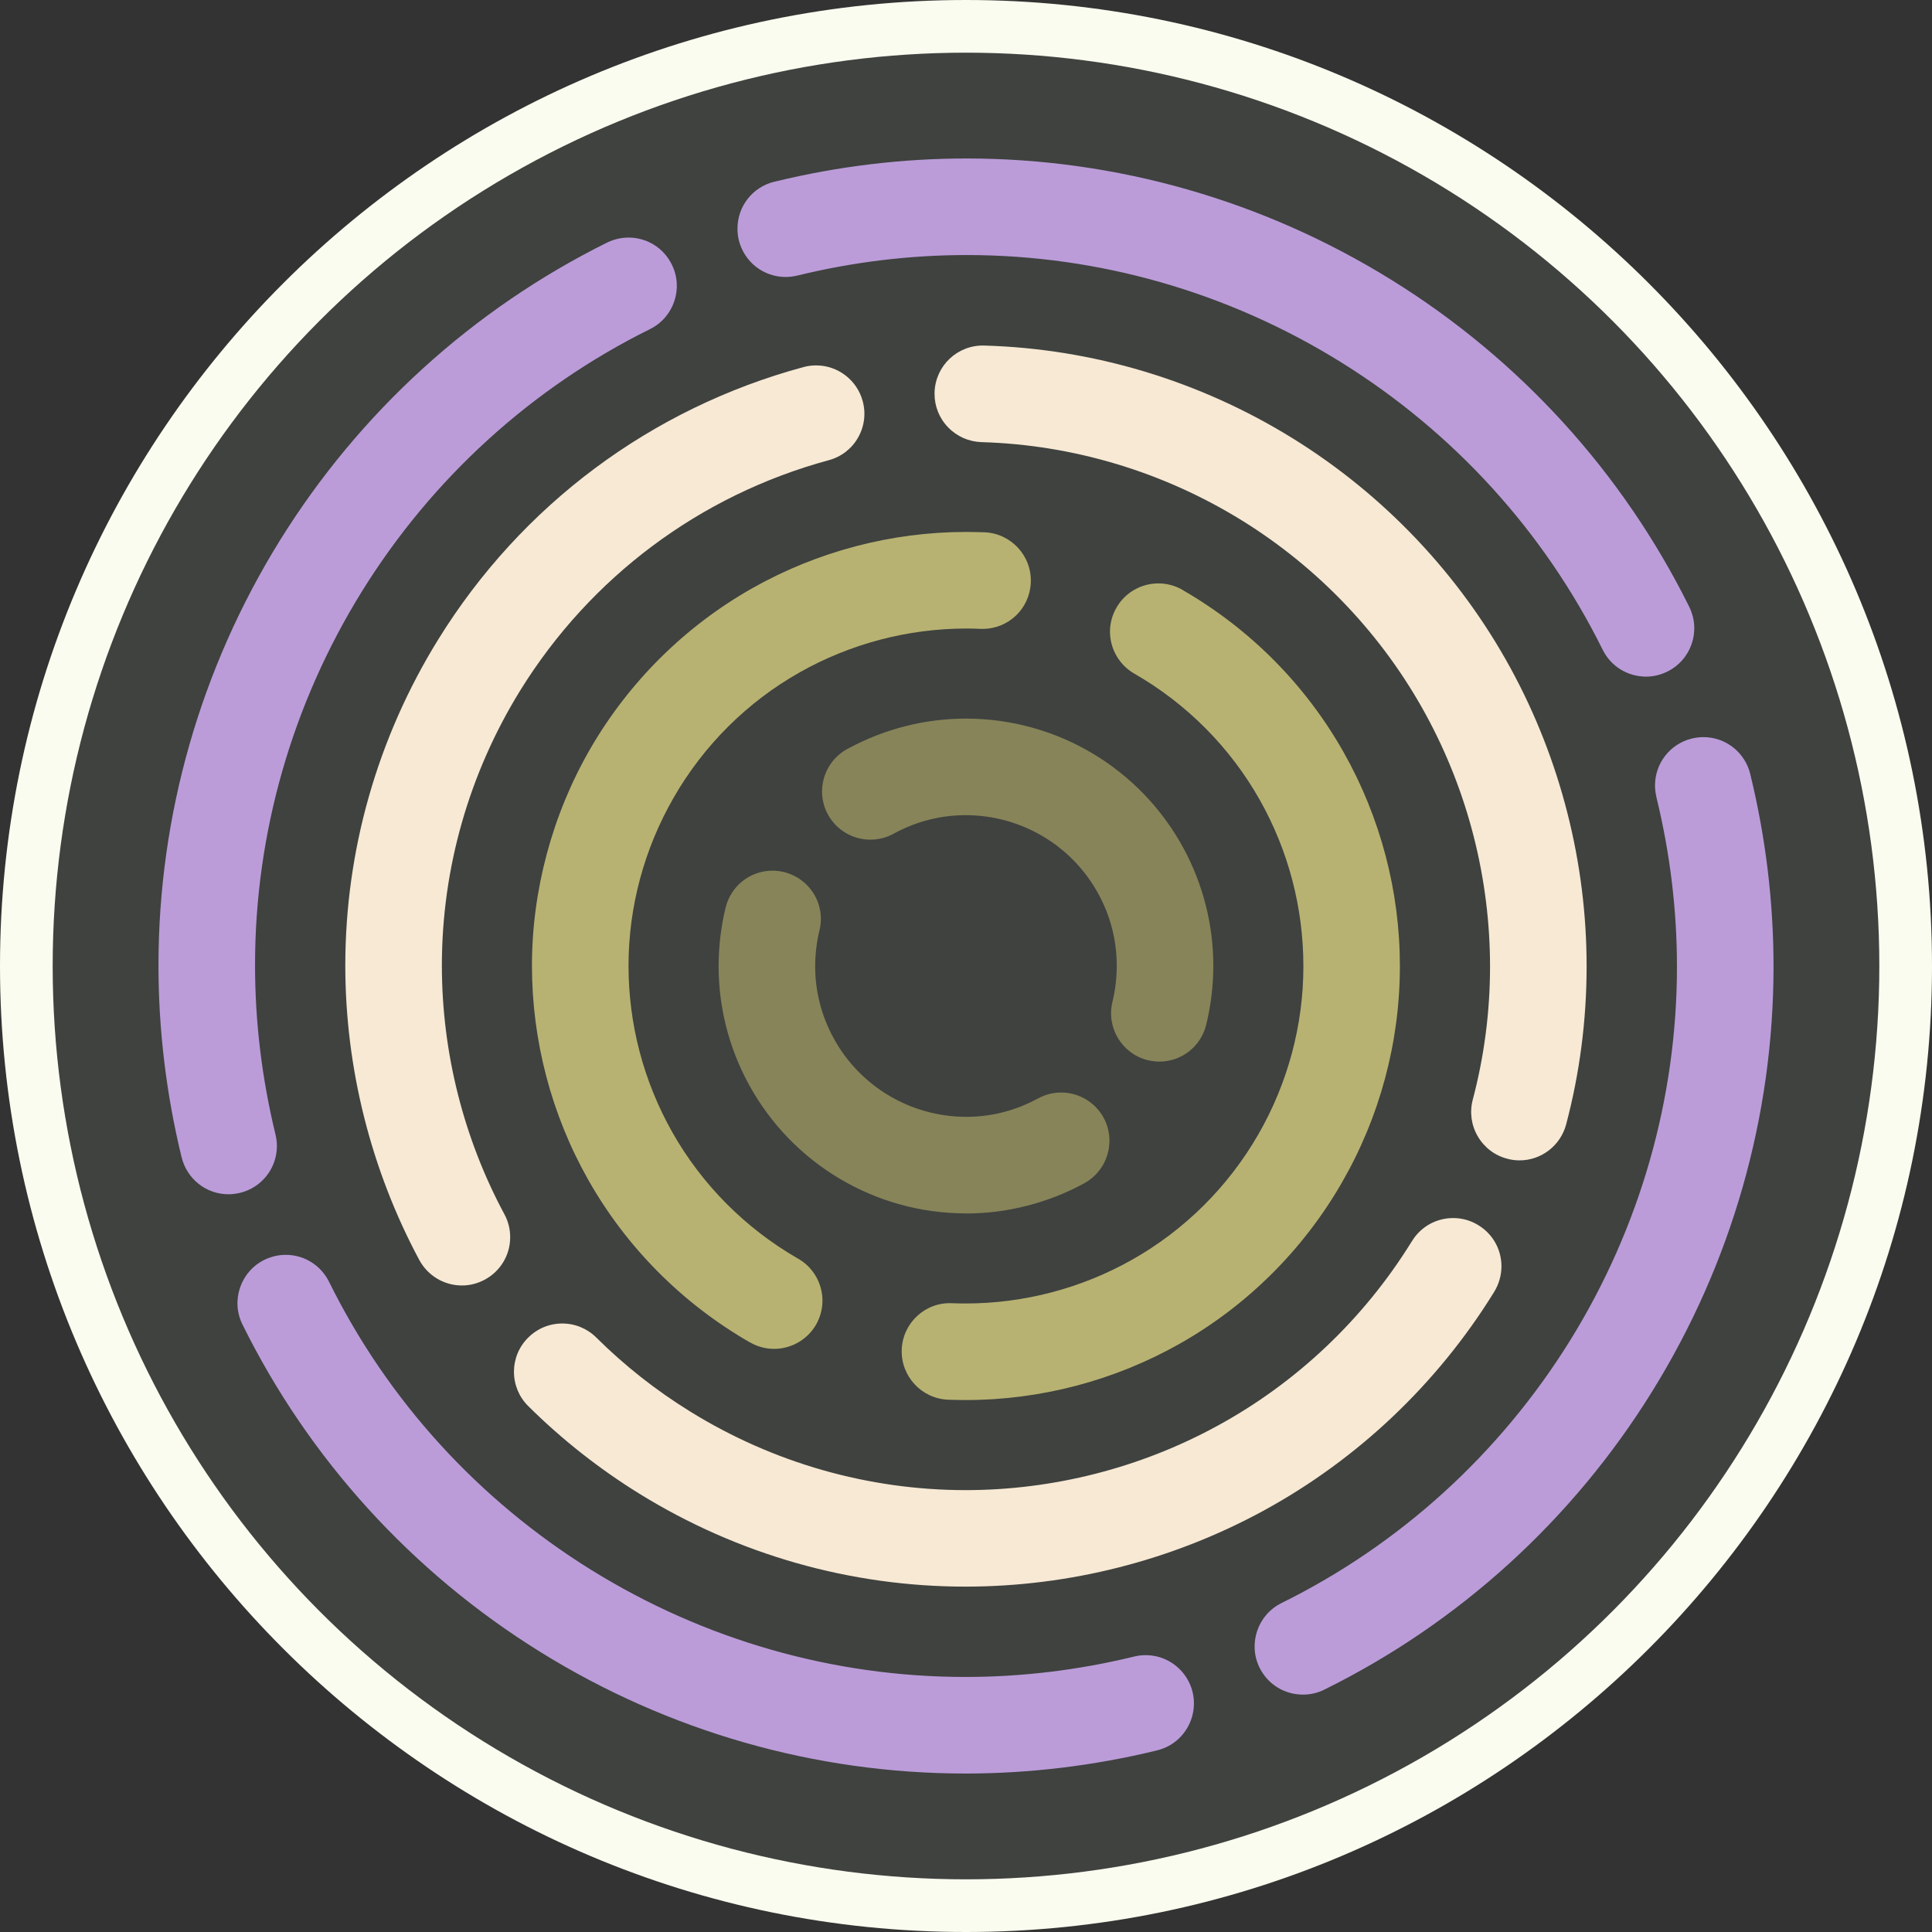
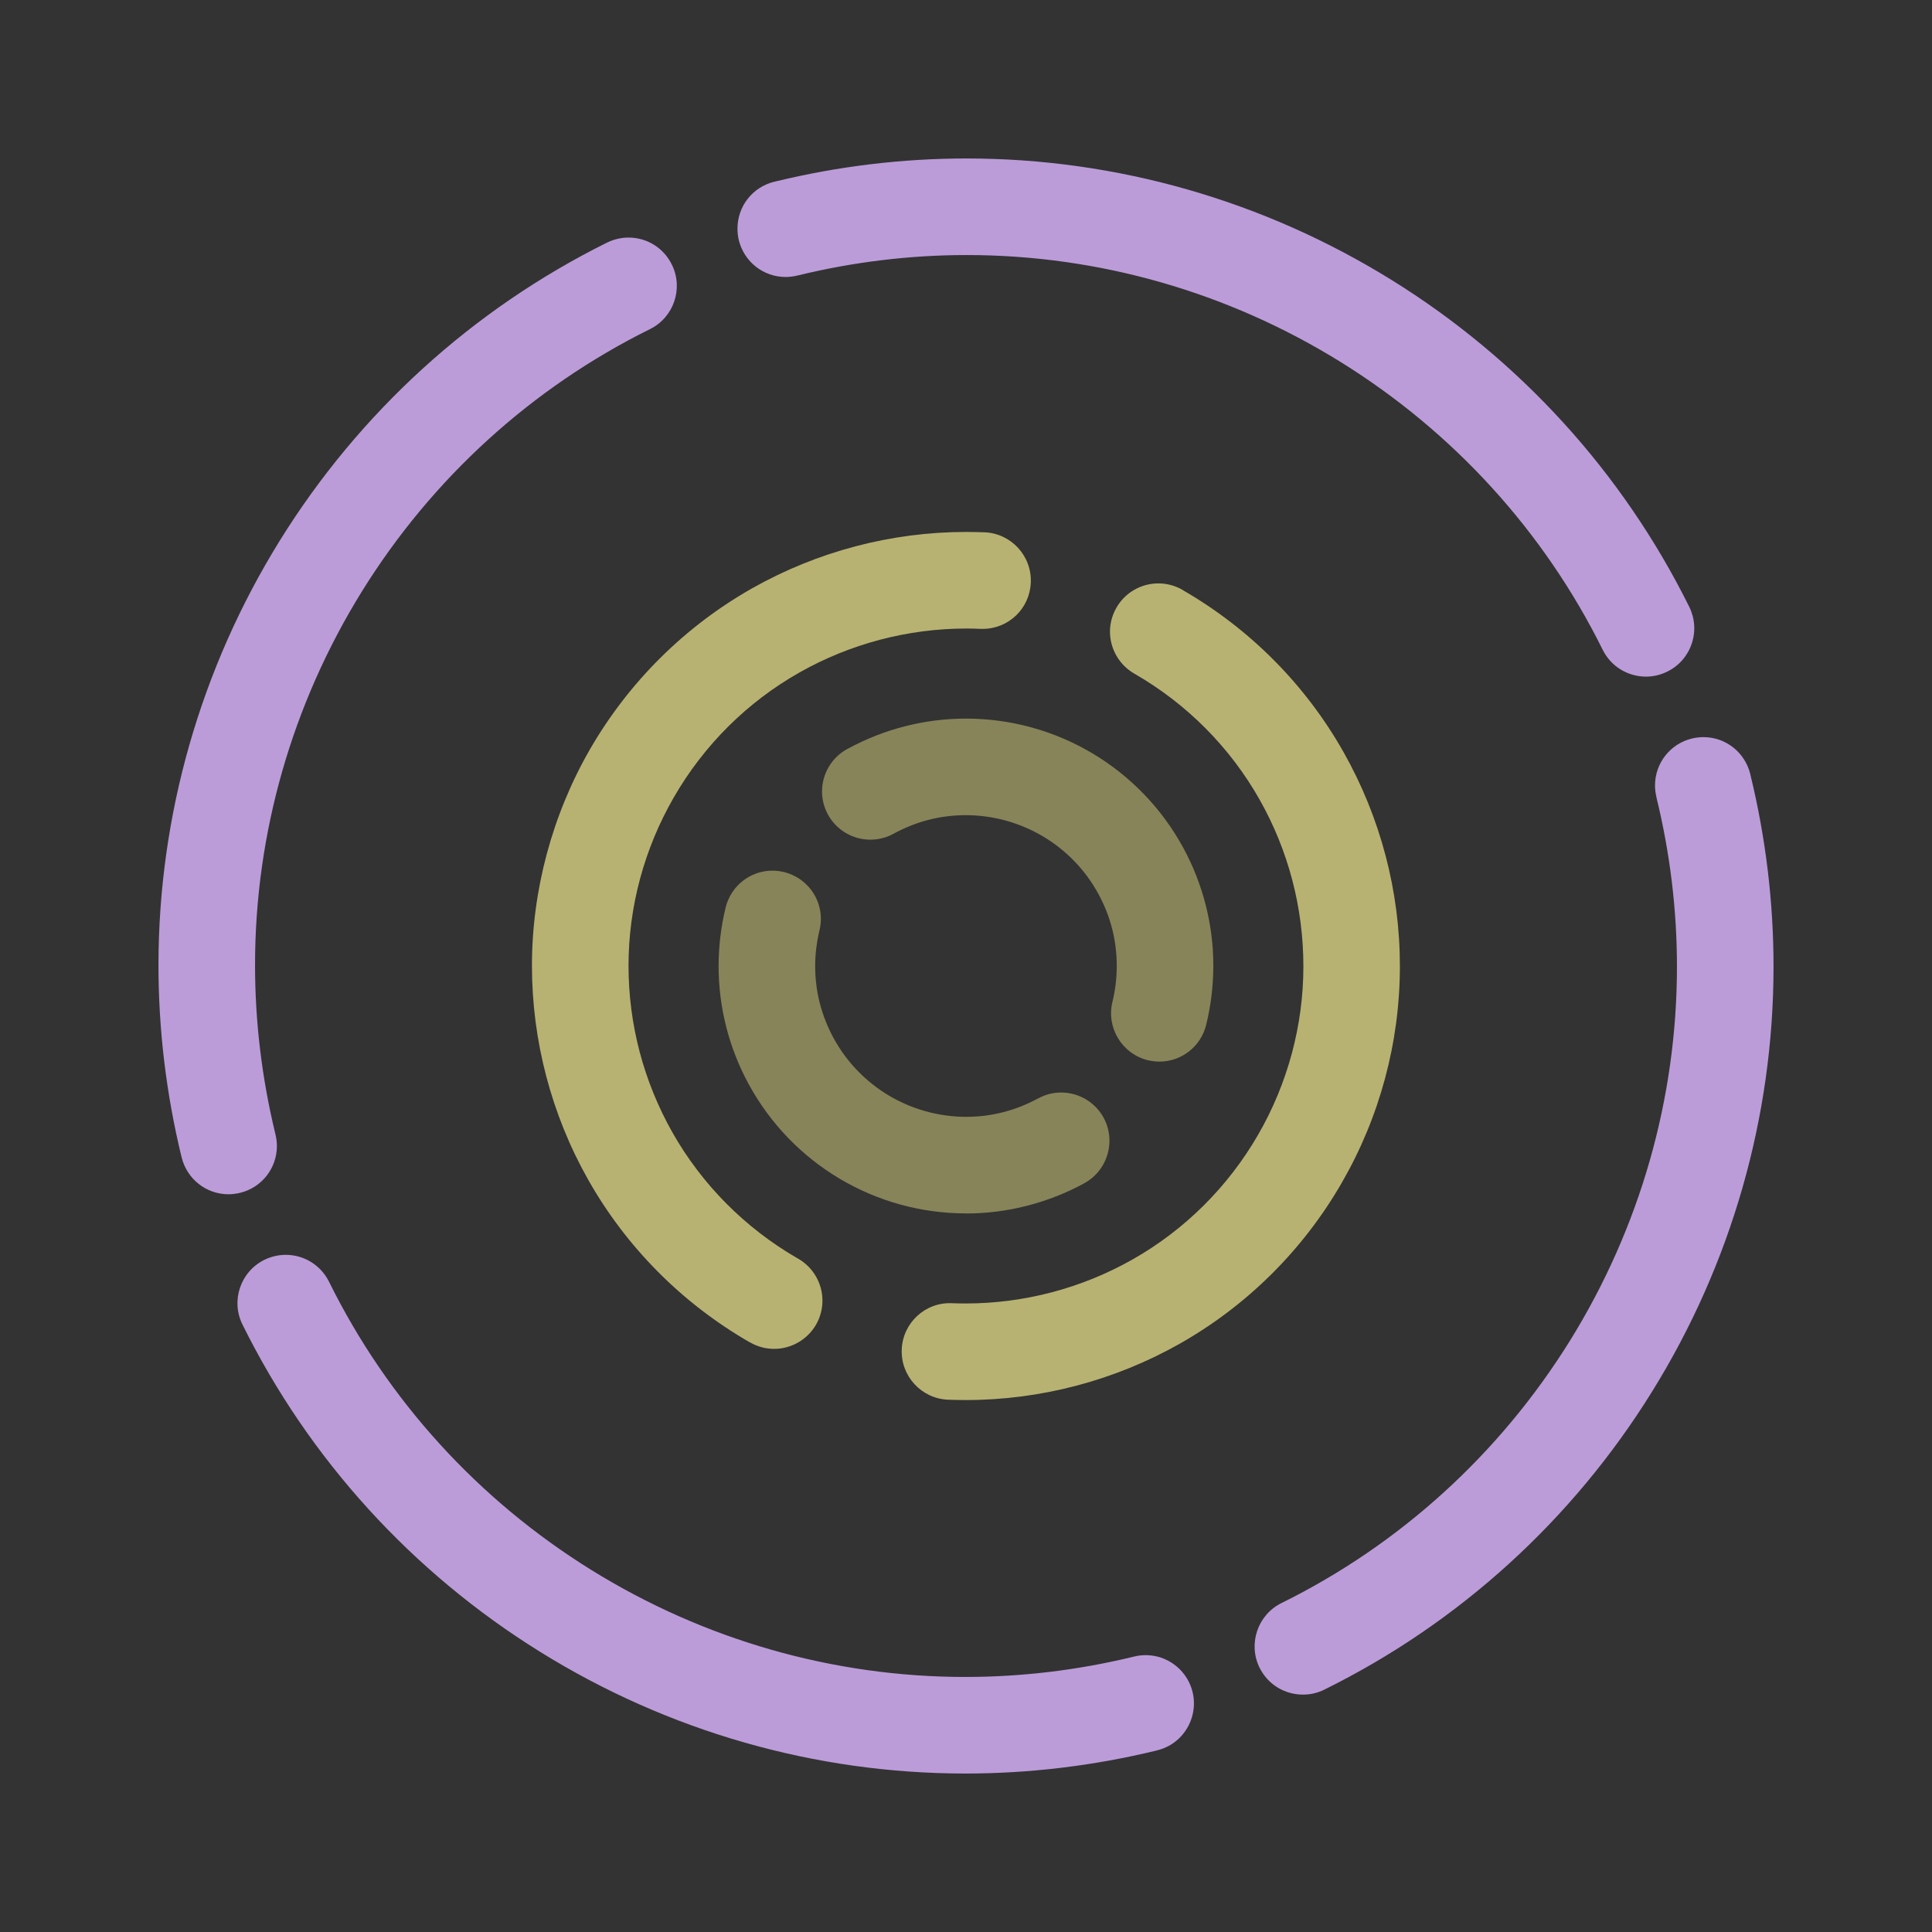
<svg xmlns="http://www.w3.org/2000/svg" id="Layer_1" version="1.1" viewBox="0 0 220.06 220.06">
  <rect x="0" y="0" width="220.06" height="220.06" fill="#333333" stroke="none" />
  <defs>
    <style>
      .st0 {
        fill: #bb9cd9;
      }

      .st1 {
        fill: #878459;
      }

      .st2 {
        fill: #fafcef;
      }

      .st3 {
        fill: #b8b272;
      }

      .st4 {
        fill: #f7e9d4;
      }

      .st5 {
        fill: #3f423f;
      }
    </style>
  </defs>
-   <path class="st2" d="M110.03,0C49.36,0,0,49.36,0,110.03s49.36,110.03,110.03,110.03,110.03-49.36,110.03-110.03S170.7,0,110.03,0Z" />
-   <circle class="st5" cx="110.03" cy="110.03" r="104.03" />
  <path class="st1" d="M110.03,138.21c-10.33,0-19.81-5.64-24.75-14.72-2.25-4.12-3.43-8.77-3.43-13.44,0-2.25.27-4.5.8-6.68.61-2.47,2.8-4.2,5.34-4.2.44,0,.88.06,1.31.16,1.42.35,2.63,1.23,3.4,2.49.76,1.25.99,2.73.64,4.15-.32,1.34-.49,2.71-.49,4.08,0,2.88.71,5.63,2.09,8.18,3.01,5.53,8.79,8.97,15.11,8.98,2.88,0,5.63-.71,8.17-2.09h.02c.8-.45,1.71-.68,2.63-.68,2.01,0,3.86,1.1,4.83,2.86.44.81.67,1.71.67,2.62,0,2.02-1.09,3.88-2.86,4.85-.02,0-.03,0-.03.02-4.13,2.24-8.77,3.43-13.44,3.43h-.03.02ZM132.05,120.92c-.43,0-.88-.06-1.31-.16-2.94-.72-4.75-3.71-4.03-6.65.33-1.35.49-2.73.49-4.1,0-2.88-.7-5.64-2.09-8.19-3-5.52-8.79-8.96-15.1-8.97-2.89,0-5.64.71-8.19,2.09-.02.01-.03.02-.05.03-.8.44-1.72.67-2.63.67-2.01,0-3.86-1.09-4.83-2.85-.44-.81-.68-1.71-.68-2.62,0-2.02,1.09-3.88,2.86-4.85.03-.01.05-.03.08-.04,4.12-2.24,8.76-3.43,13.42-3.43h.04c10.32,0,19.81,5.64,24.75,14.72,2.24,4.12,3.43,8.77,3.42,13.44,0,2.25-.27,4.51-.81,6.71-.6,2.47-2.8,4.2-5.34,4.2h0Z" />
  <path class="st3" d="M110.01,159.47v-.05l-.03.05c-.68,0-1.35-.02-2-.04-3.03-.13-5.39-2.69-5.27-5.72.12-3.04,2.69-5.41,5.72-5.27.52.02,1.04.03,1.55.03,6.65,0,13.21-1.73,18.98-4.99,5.95-3.36,10.91-8.28,14.35-14.24,3.37-5.84,5.15-12.47,5.15-19.17s-1.72-13.21-4.98-18.98c-3.36-5.95-8.28-10.91-14.24-14.34-.02,0-.03-.02-.05-.03-1.7-.98-2.76-2.81-2.76-4.78,0-.95.26-1.9.74-2.73.97-1.7,2.8-2.76,4.77-2.76.95,0,1.9.25,2.74.73l.05.03v.06-.05c7.66,4.42,13.99,10.8,18.31,18.46,4.2,7.43,6.42,15.87,6.41,24.39,0,8.63-2.29,17.16-6.63,24.67-4.41,7.65-10.79,13.98-18.44,18.31-7.43,4.2-15.86,6.42-24.38,6.42h0ZM88.17,153.64h0c-.95,0-1.89-.25-2.72-.73l-.06-.03s-.05-.03-.08-.04c-7.65-4.42-13.98-10.8-18.31-18.46-4.2-7.43-6.41-15.87-6.41-24.39s2.29-17.16,6.63-24.68c4.42-7.64,10.8-13.97,18.45-18.3,7.43-4.2,15.86-6.42,24.38-6.42h.02c.67,0,1.35.02,2.08.04,3.03.13,5.39,2.7,5.26,5.73-.12,2.96-2.53,5.27-5.49,5.27h-.23c-.57-.03-1.1-.04-1.62-.04-6.64,0-13.21,1.73-18.98,4.99-5.95,3.36-10.91,8.28-14.34,14.24-3.37,5.84-5.16,12.47-5.16,19.17s1.73,13.2,4.99,18.98c3.36,5.94,8.28,10.9,14.23,14.34l.11.06c1.7.98,2.76,2.81,2.76,4.77,0,.96-.25,1.9-.73,2.74-.98,1.7-2.81,2.76-4.78,2.76Z" />
-   <path class="st4" d="M109.99,180.72h-.04c-13.09,0-25.93-3.66-37.12-10.58-4.59-2.84-8.85-6.2-12.66-9.98-1.05-1.04-1.62-2.42-1.63-3.89,0-1.47.56-2.85,1.6-3.89,1.04-1.05,2.43-1.63,3.9-1.63s2.84.57,3.88,1.6c3.21,3.19,6.81,6.03,10.7,8.43,9.45,5.85,20.29,8.94,31.34,8.95,10,0,19.92-2.53,28.68-7.31,9.04-4.92,16.69-12.17,22.14-20.98.02-.03.04-.06.06-.09,1-1.63,2.76-2.61,4.68-2.61,1.02,0,2.02.28,2.88.82,1.63,1,2.61,2.74,2.62,4.65,0,1.03-.28,2.04-.82,2.92l-.06.1c-6.45,10.42-15.52,19.01-26.22,24.84-10.38,5.66-22.12,8.65-33.93,8.65h0ZM52.62,146.42c-2.03,0-3.89-1.11-4.86-2.9-5.51-10.28-8.43-21.88-8.43-33.55,0-13.1,3.66-25.94,10.59-37.14,9.47-15.31,24.24-26.32,41.6-31.02.47-.13.95-.19,1.44-.19,2.47,0,4.66,1.67,5.3,4.06.39,1.41.2,2.9-.53,4.17-.73,1.28-1.92,2.19-3.34,2.57-14.65,3.98-27.12,13.29-35.12,26.2-5.84,9.45-8.94,20.29-8.94,31.35,0,9.86,2.46,19.67,7.13,28.35.43.8.66,1.71.65,2.62,0,2.02-1.12,3.87-2.9,4.82-.8.43-1.69.66-2.59.66h0ZM173.08,132.17v-.05.05c-.48,0-.95-.06-1.41-.19-1.42-.37-2.61-1.28-3.35-2.55s-.94-2.75-.57-4.17c1.31-4.94,1.97-10.05,1.97-15.17,0-10-2.52-19.91-7.3-28.67-4.92-9.04-12.17-16.7-20.98-22.15-8.95-5.53-19.2-8.61-29.65-8.91-1.44-.05-2.79-.64-3.79-1.68-1.01-1.03-1.56-2.4-1.55-3.84v-.14c.09-3.05,2.62-5.43,5.66-5.34,12.38.35,24.52,4,35.12,10.56,10.42,6.45,19.01,15.52,24.85,26.23,5.66,10.38,8.65,22.12,8.64,33.94,0,6.07-.78,12.12-2.33,17.98-.64,2.41-2.82,4.1-5.31,4.1h0Z" />
  <path class="st0" d="M109.96,202.01c-17.09,0-33.83-4.79-48.42-13.85-14.6-9.06-26.33-21.95-33.92-37.29-1.35-2.72-.23-6.02,2.49-7.37.77-.37,1.58-.57,2.43-.57,2.11,0,4,1.18,4.94,3.07,6.66,13.48,16.98,24.82,29.85,32.81,12.86,7.98,27.59,12.2,42.61,12.2h.02c6.38,0,12.79-.77,19.04-2.28l.25-.06h0c.97-.23,1.99-.18,2.94.12,1.27.42,2.34,1.27,3.02,2.41.29.48.5.99.63,1.53.46,1.89-.13,3.91-1.54,5.27-.69.67-1.56,1.14-2.5,1.37-.04,0-.07.02-.11.03-7.13,1.73-14.44,2.61-21.73,2.61h0ZM148.41,193.02c-2.11,0-4-1.17-4.94-3.06-1.34-2.72-.22-6.03,2.5-7.37,13.49-6.66,24.84-16.99,32.84-29.86,7.98-12.86,12.2-27.6,12.2-42.63,0-6.43-.78-12.89-2.32-19.21h0s-.02-.07-.02-.11h0c-.1-.43-.16-.87-.16-1.31,0-2.54,1.72-4.74,4.19-5.35.44-.1.88-.16,1.32-.16,2.54,0,4.73,1.73,5.34,4.2l.03.14c1.74,7.16,2.62,14.5,2.62,21.8,0,17.09-4.79,33.84-13.85,48.43-9.06,14.61-21.97,26.34-37.31,33.92-.76.38-1.58.57-2.43.57h0ZM26.03,136.03c-2.54,0-4.73-1.73-5.34-4.2v-.03s0-.02-.02-.04c-1.74-7.17-2.62-14.5-2.62-21.8,0-17.08,4.79-33.82,13.83-48.4,9.06-14.6,21.95-26.33,37.27-33.93.77-.37,1.59-.57,2.44-.57,2.11,0,4,1.18,4.93,3.07,1.35,2.71.23,6.02-2.49,7.36-13.47,6.67-24.82,17-32.8,29.86-7.97,12.86-12.19,27.59-12.18,42.61,0,6.42.78,12.87,2.31,19.18v.04s.02.03.02.04c.1.43.16.87.16,1.31,0,2.54-1.73,4.74-4.2,5.34-.43.1-.87.16-1.31.16ZM187.48,77.07h0c-2.11-.01-4-1.18-4.93-3.06-6.67-13.47-16.99-24.8-29.85-32.78-12.85-7.97-27.57-12.18-42.58-12.18h-.02c-6.43,0-12.89.78-19.21,2.32h-.02s-.05,0-.07.02c-.43.1-.87.16-1.31.16-2.54,0-4.73-1.73-5.34-4.2-.1-.43-.15-.87-.15-1.31,0-2.53,1.7-4.71,4.15-5.33h.04s.1-.03.14-.04c7.15-1.74,14.47-2.62,21.77-2.62,17.07,0,33.81,4.79,48.39,13.83,14.59,9.04,26.32,21.92,33.92,37.24.65,1.32.75,2.81.28,4.2s-1.45,2.52-2.77,3.17c-.77.38-1.59.58-2.44.58Z" />
</svg>